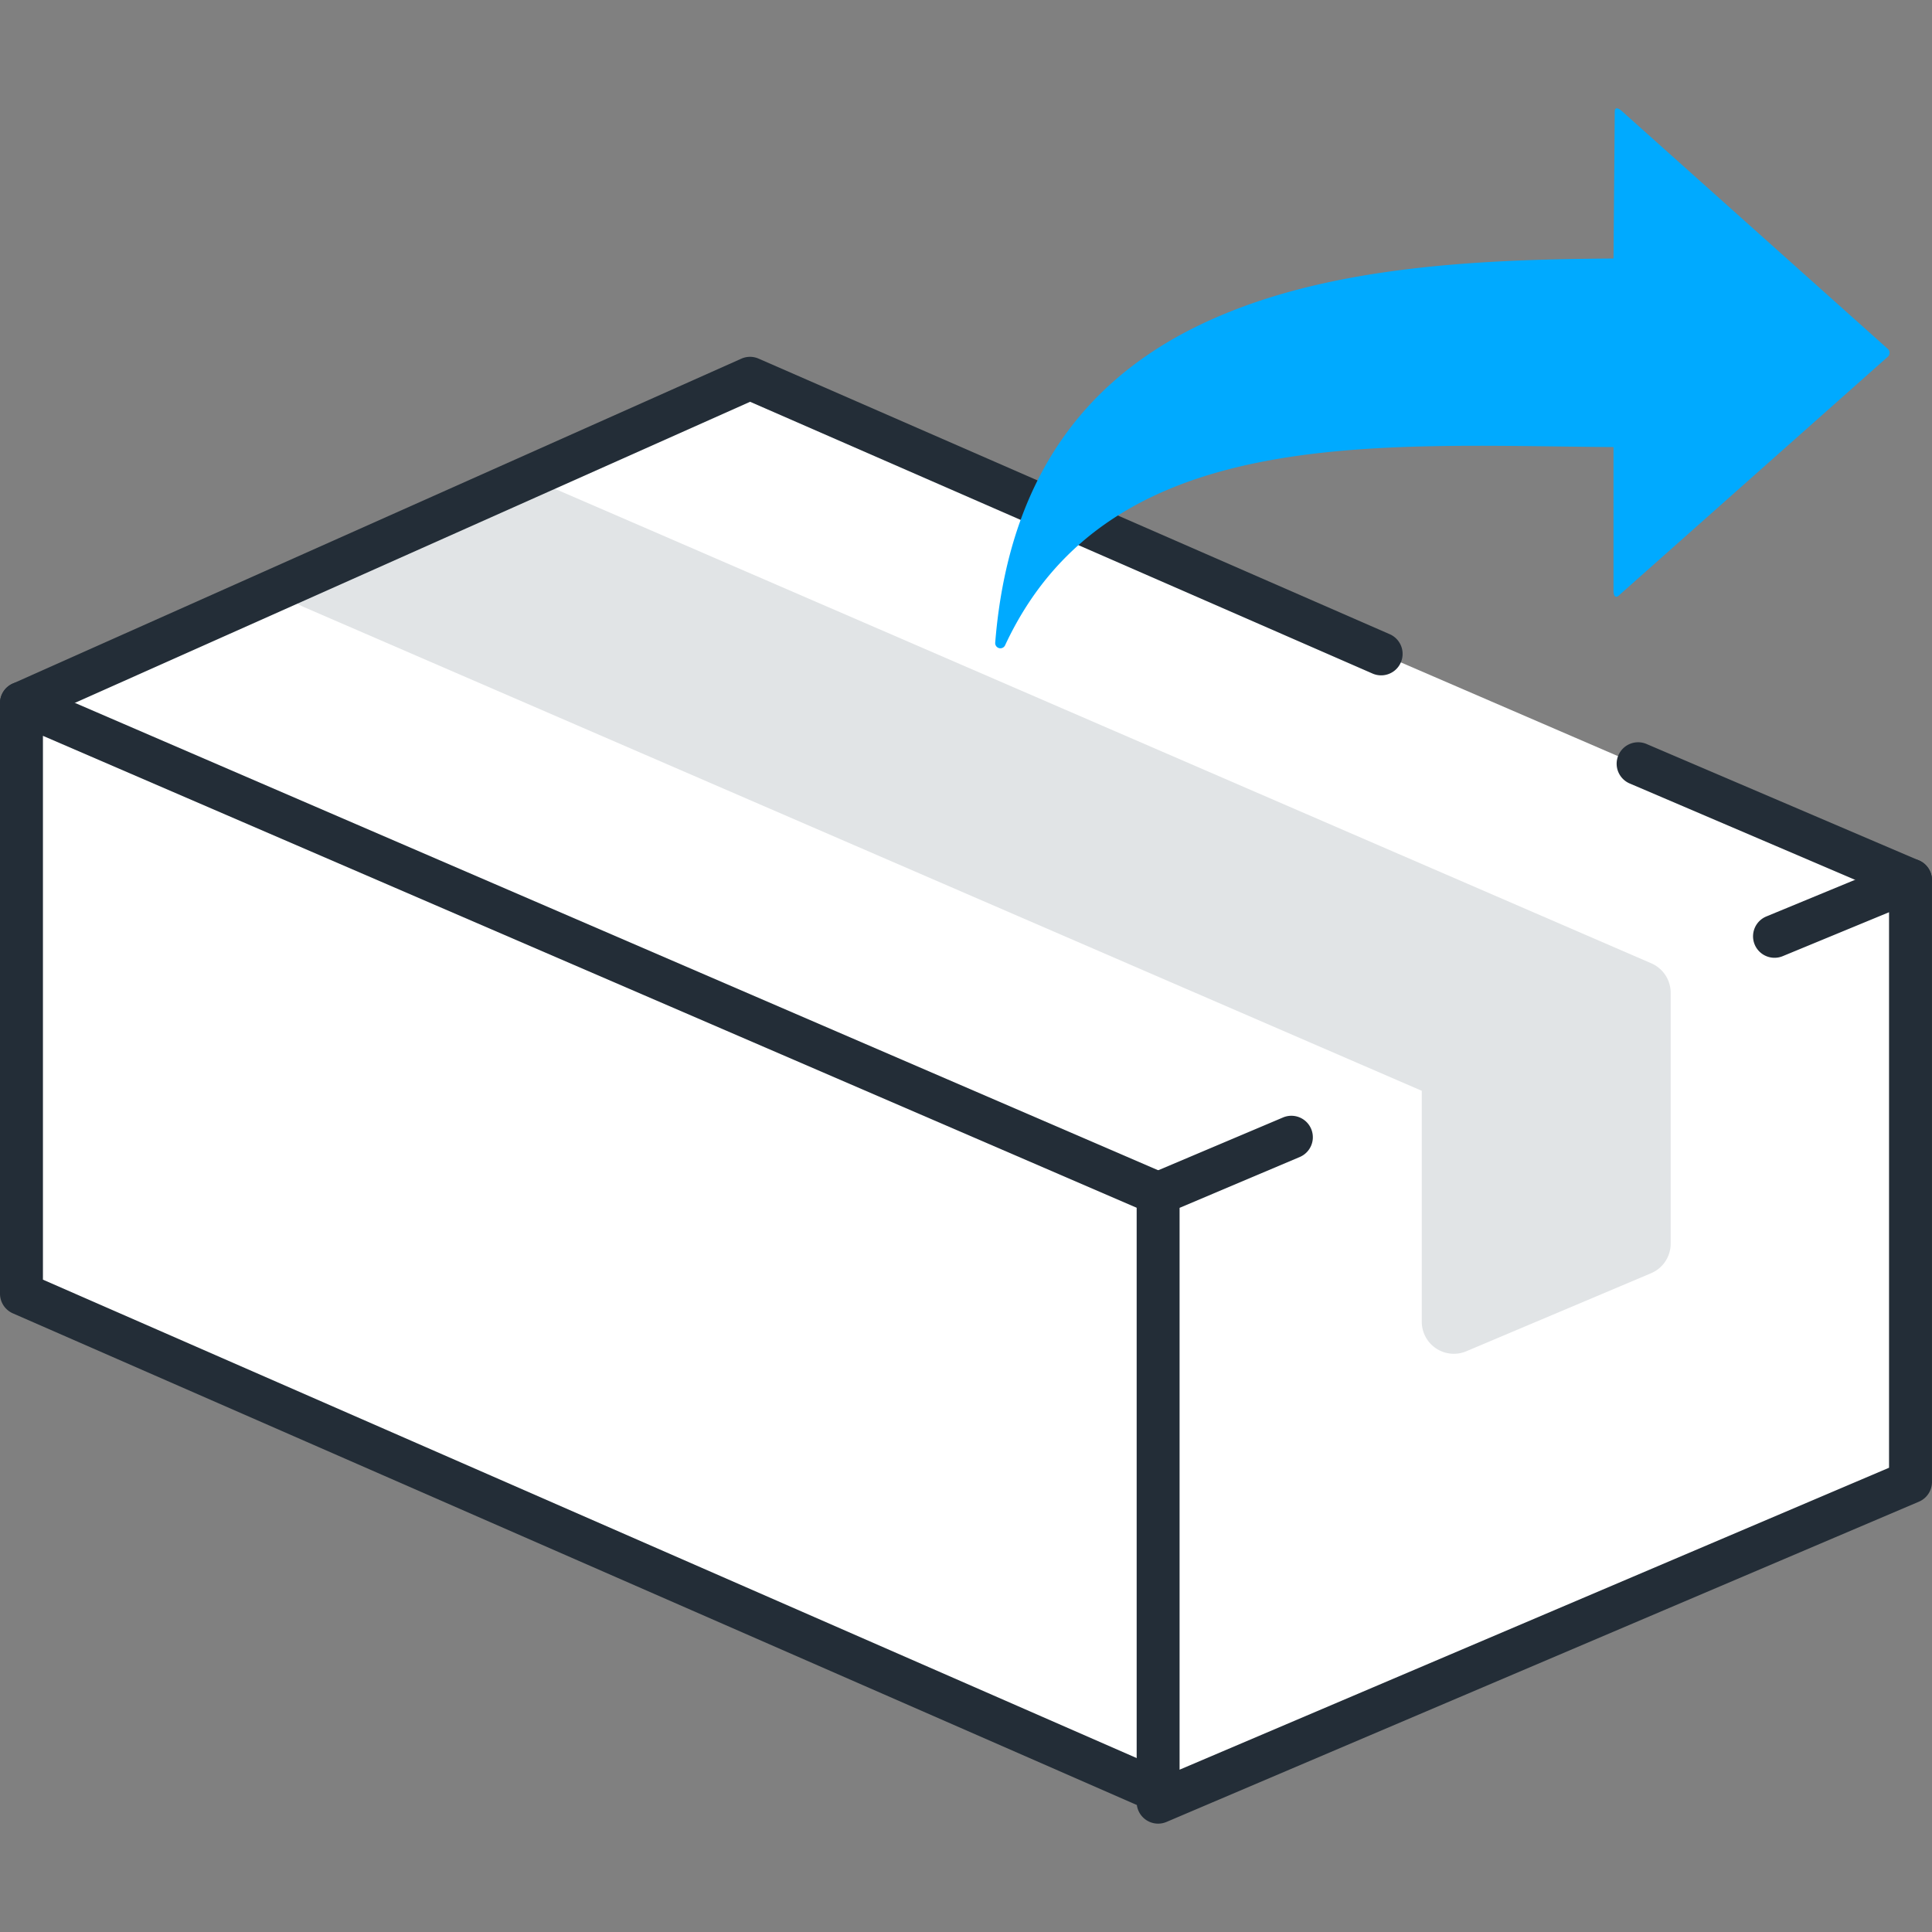
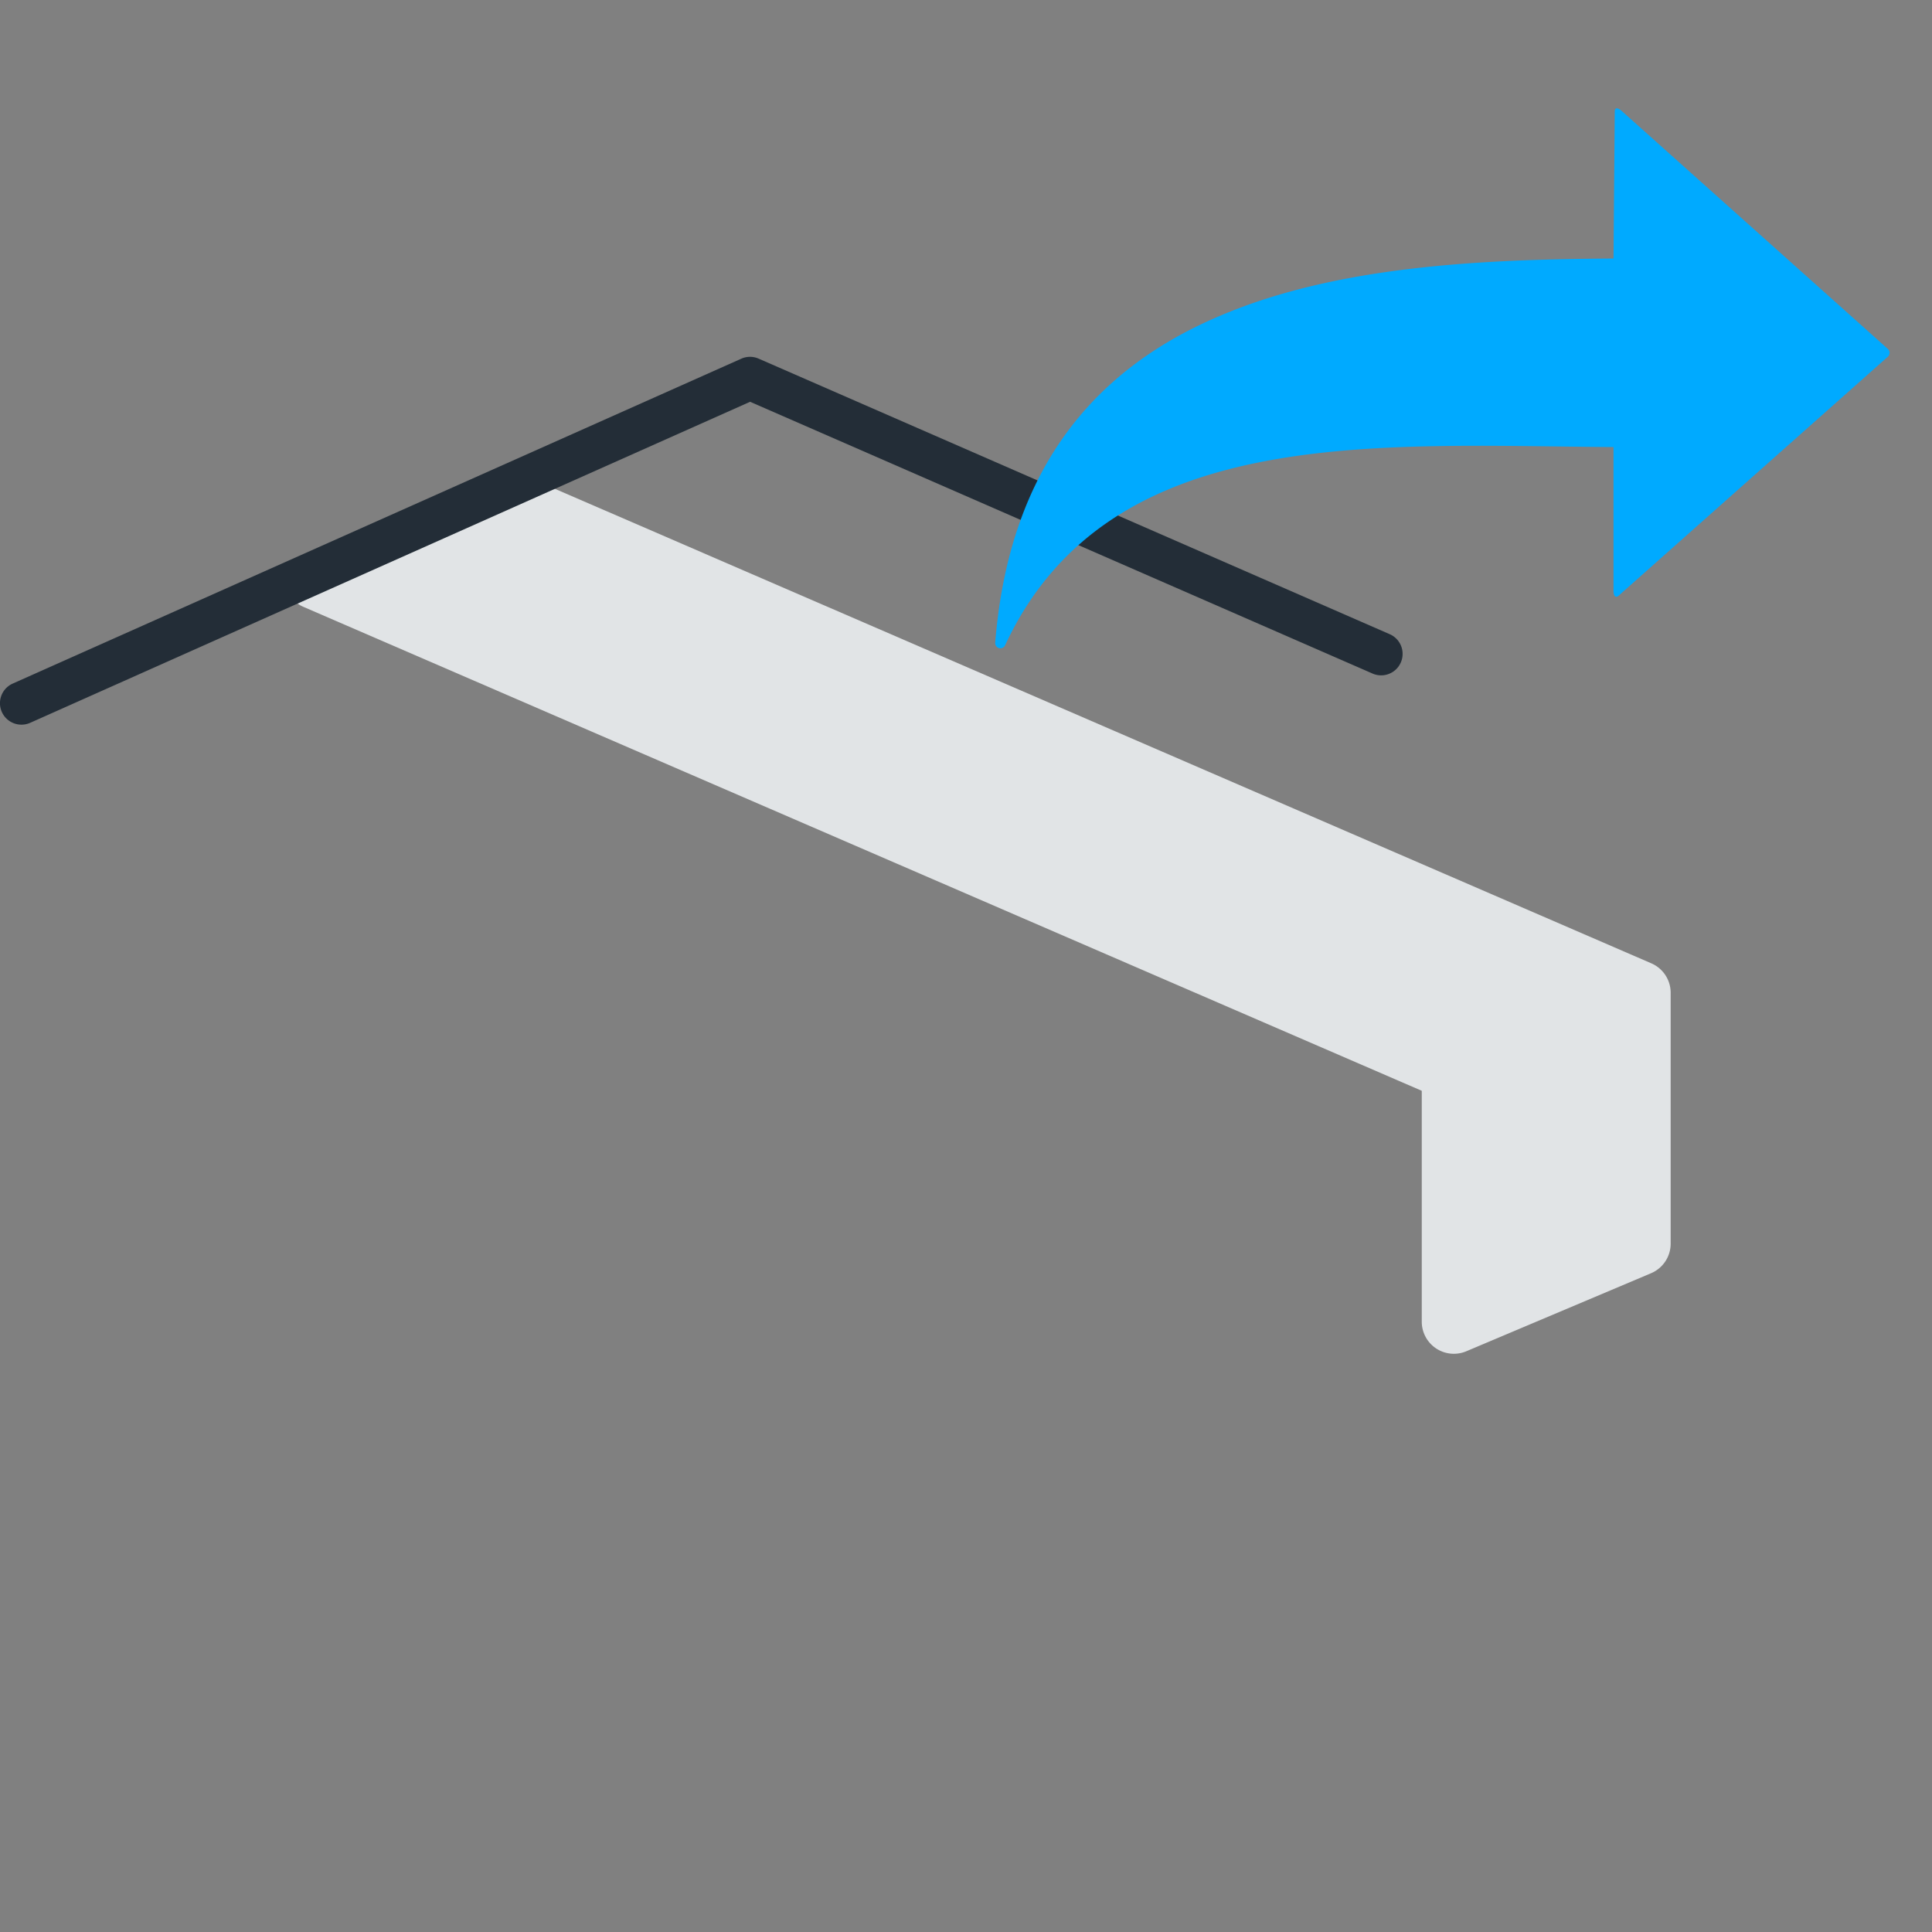
<svg xmlns="http://www.w3.org/2000/svg" viewBox="0 0 90.001 90">
  <rect x="0" y="0" width="90.001" height="90" fill="#808080" stroke="none" />
  <defs>
    <style>.cls-1{fill:none;}.cls-2{fill:#fff;}.cls-3{fill:#232d37;}.cls-4{fill:#e1e4e6;}.cls-5{fill:#0af;}</style>
  </defs>
  <g id="Layer_2" data-name="Layer 2">
    <g id="Layer_1-2" data-name="Layer 1">
-       <rect class="cls-1" x="0" width="90" height="90" />
-       <polygon class="cls-2" points="34.603 17.624 1.333 32.679 1 60.542 54.099 83.298 88.966 68.992 88.966 41.092 34.603 17.624" />
-       <path class="cls-3" d="M53.951,84.953a1,1,0,0,1-1-1V55.604a.999.999,0,0,1,.61-.921l6.214-2.629a1.0 1,0,0,1,.779,1.842l-5.604,2.371V82.44l33.05-14.066V42.496l-4.953,2.046a1,1,0,0,1-.764-1.849l6.335-2.617a1,1,0,0,1,1.382.924V69.035a.999.999,0,0,1-.608.92L54.342,84.873A.996.996,0,0,1,53.951,84.953Z" />
-       <path class="cls-3" d="M53.95,84.427a.99.99,0,0,1-.399-.084L.6,61.182a1.0 1,0,0,1-.6-.916V32.758a1.0 1,0,0,1,1.396-.918L54.347,54.686a1.0 1,0,0,1-.793,1.836L2,34.278V59.612L54.351,82.511a1,1,0,0,1-.401,1.917Z" />
-       <path class="cls-3" d="M89,42.002a.996.996,0,0,1-.393-.081l-12.669-5.415a1.0 1,0,1,1,.785-1.839l12.669,5.415a1,1,0,0,1-.393,1.92Z" />
      <path class="cls-4" d="M76.919,44.873,24.716,22.28a2.141,2.141,0,0,0-2.467.812c-.169.396-.644.37-.484.736L16.625,26.084l-.549-.235a1.782,1.782,0,0,0-2.141.957c-.325.759-.533,1.152.227,1.476L66.232,50.814V61.57a1.495,1.495,0,0,0,2.077,1.377l8.604-3.634a1.496,1.496,0,0,0,.914-1.377V46.248A1.495,1.495,0,0,0,76.919,44.873Z" />
      <path class="cls-3" d="M1.001,33.758a1,1,0,0,1-.408-1.914L34.532,16.71a.994.994,0,0,1,.808-.003l29.4,12.837a1,1,0,0,1-.801,1.833L34.943,18.717,1.408,33.671A.993.993,0,0,1,1.001,33.758Z" />
      <path class="cls-5" d="M56.844,14.707c5.483-2.336,12.259-2.625,18.32-2.664l.058-6.834c0-.232.154-.193.347-.019l12.394,11.081a.246.246,0,0,1-.019.347L75.415,27.738c-.097.097-.251.116-.251-.232V20.827c-11.158-.077-23.533-1.081-28.34,9.228a.242.242,0,0,1-.463-.116C47.037,21.541,51.265,17.062,56.844,14.707Z" />
    </g>
  </g>
</svg>